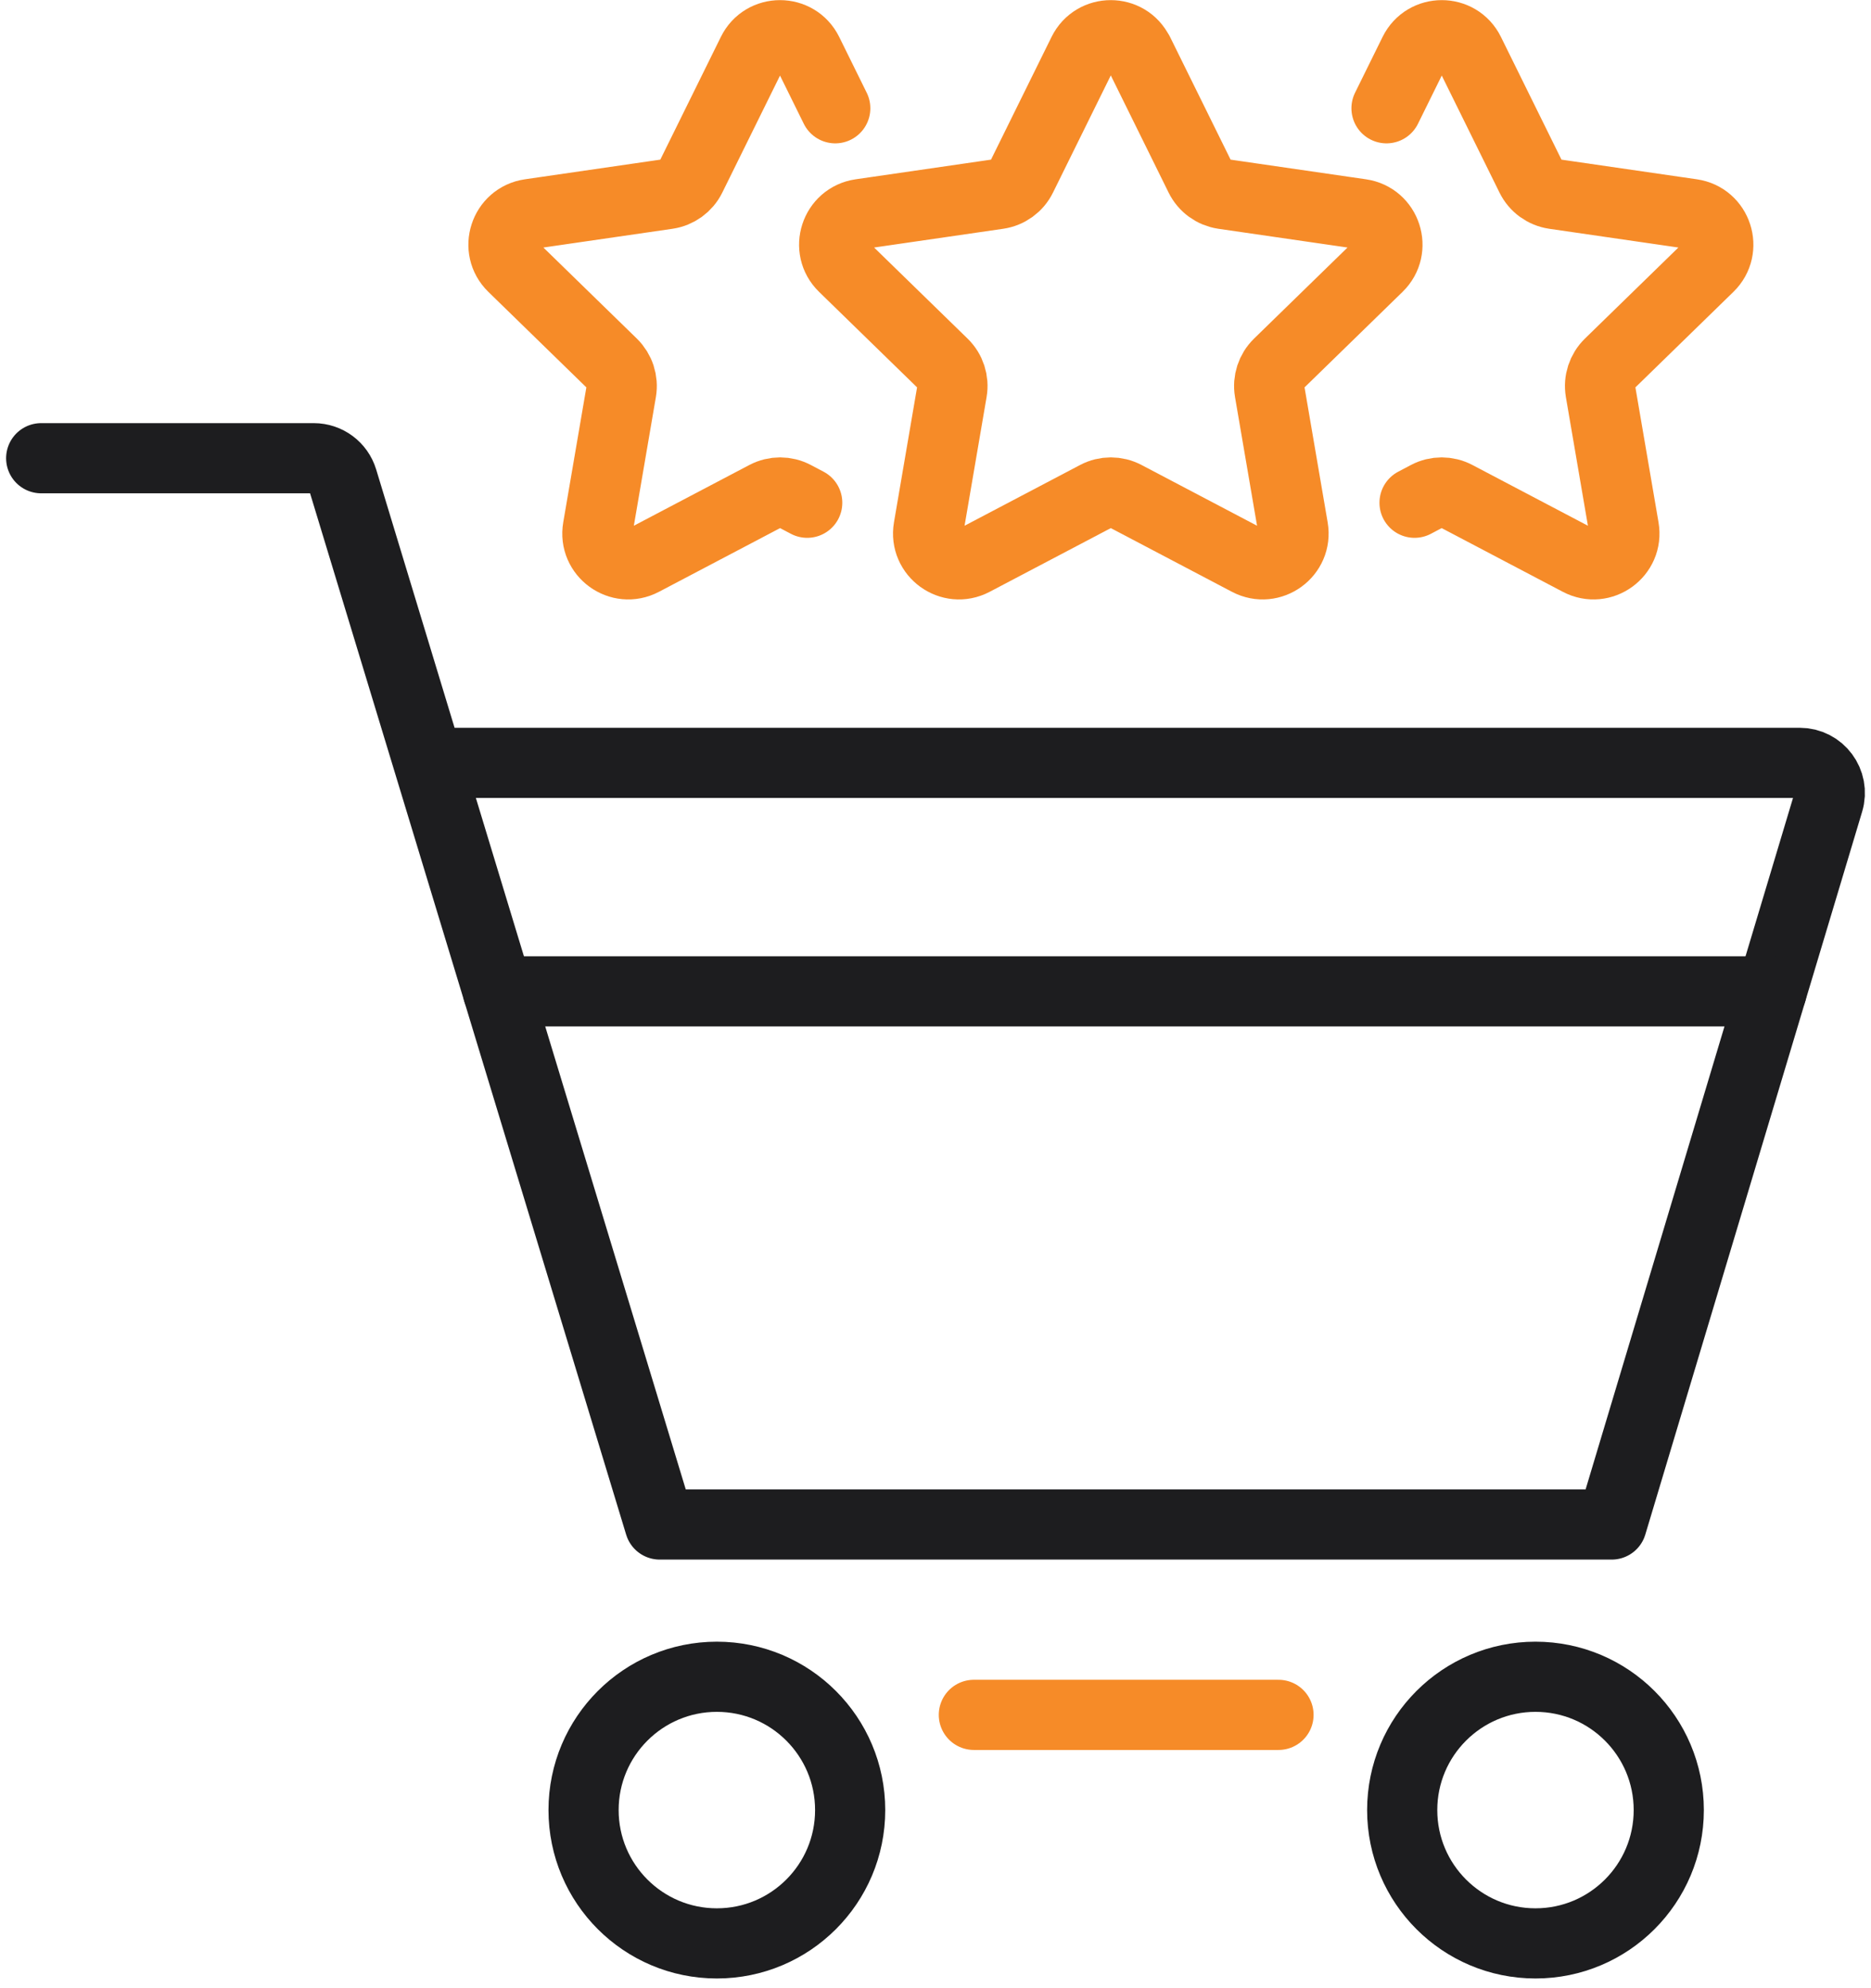
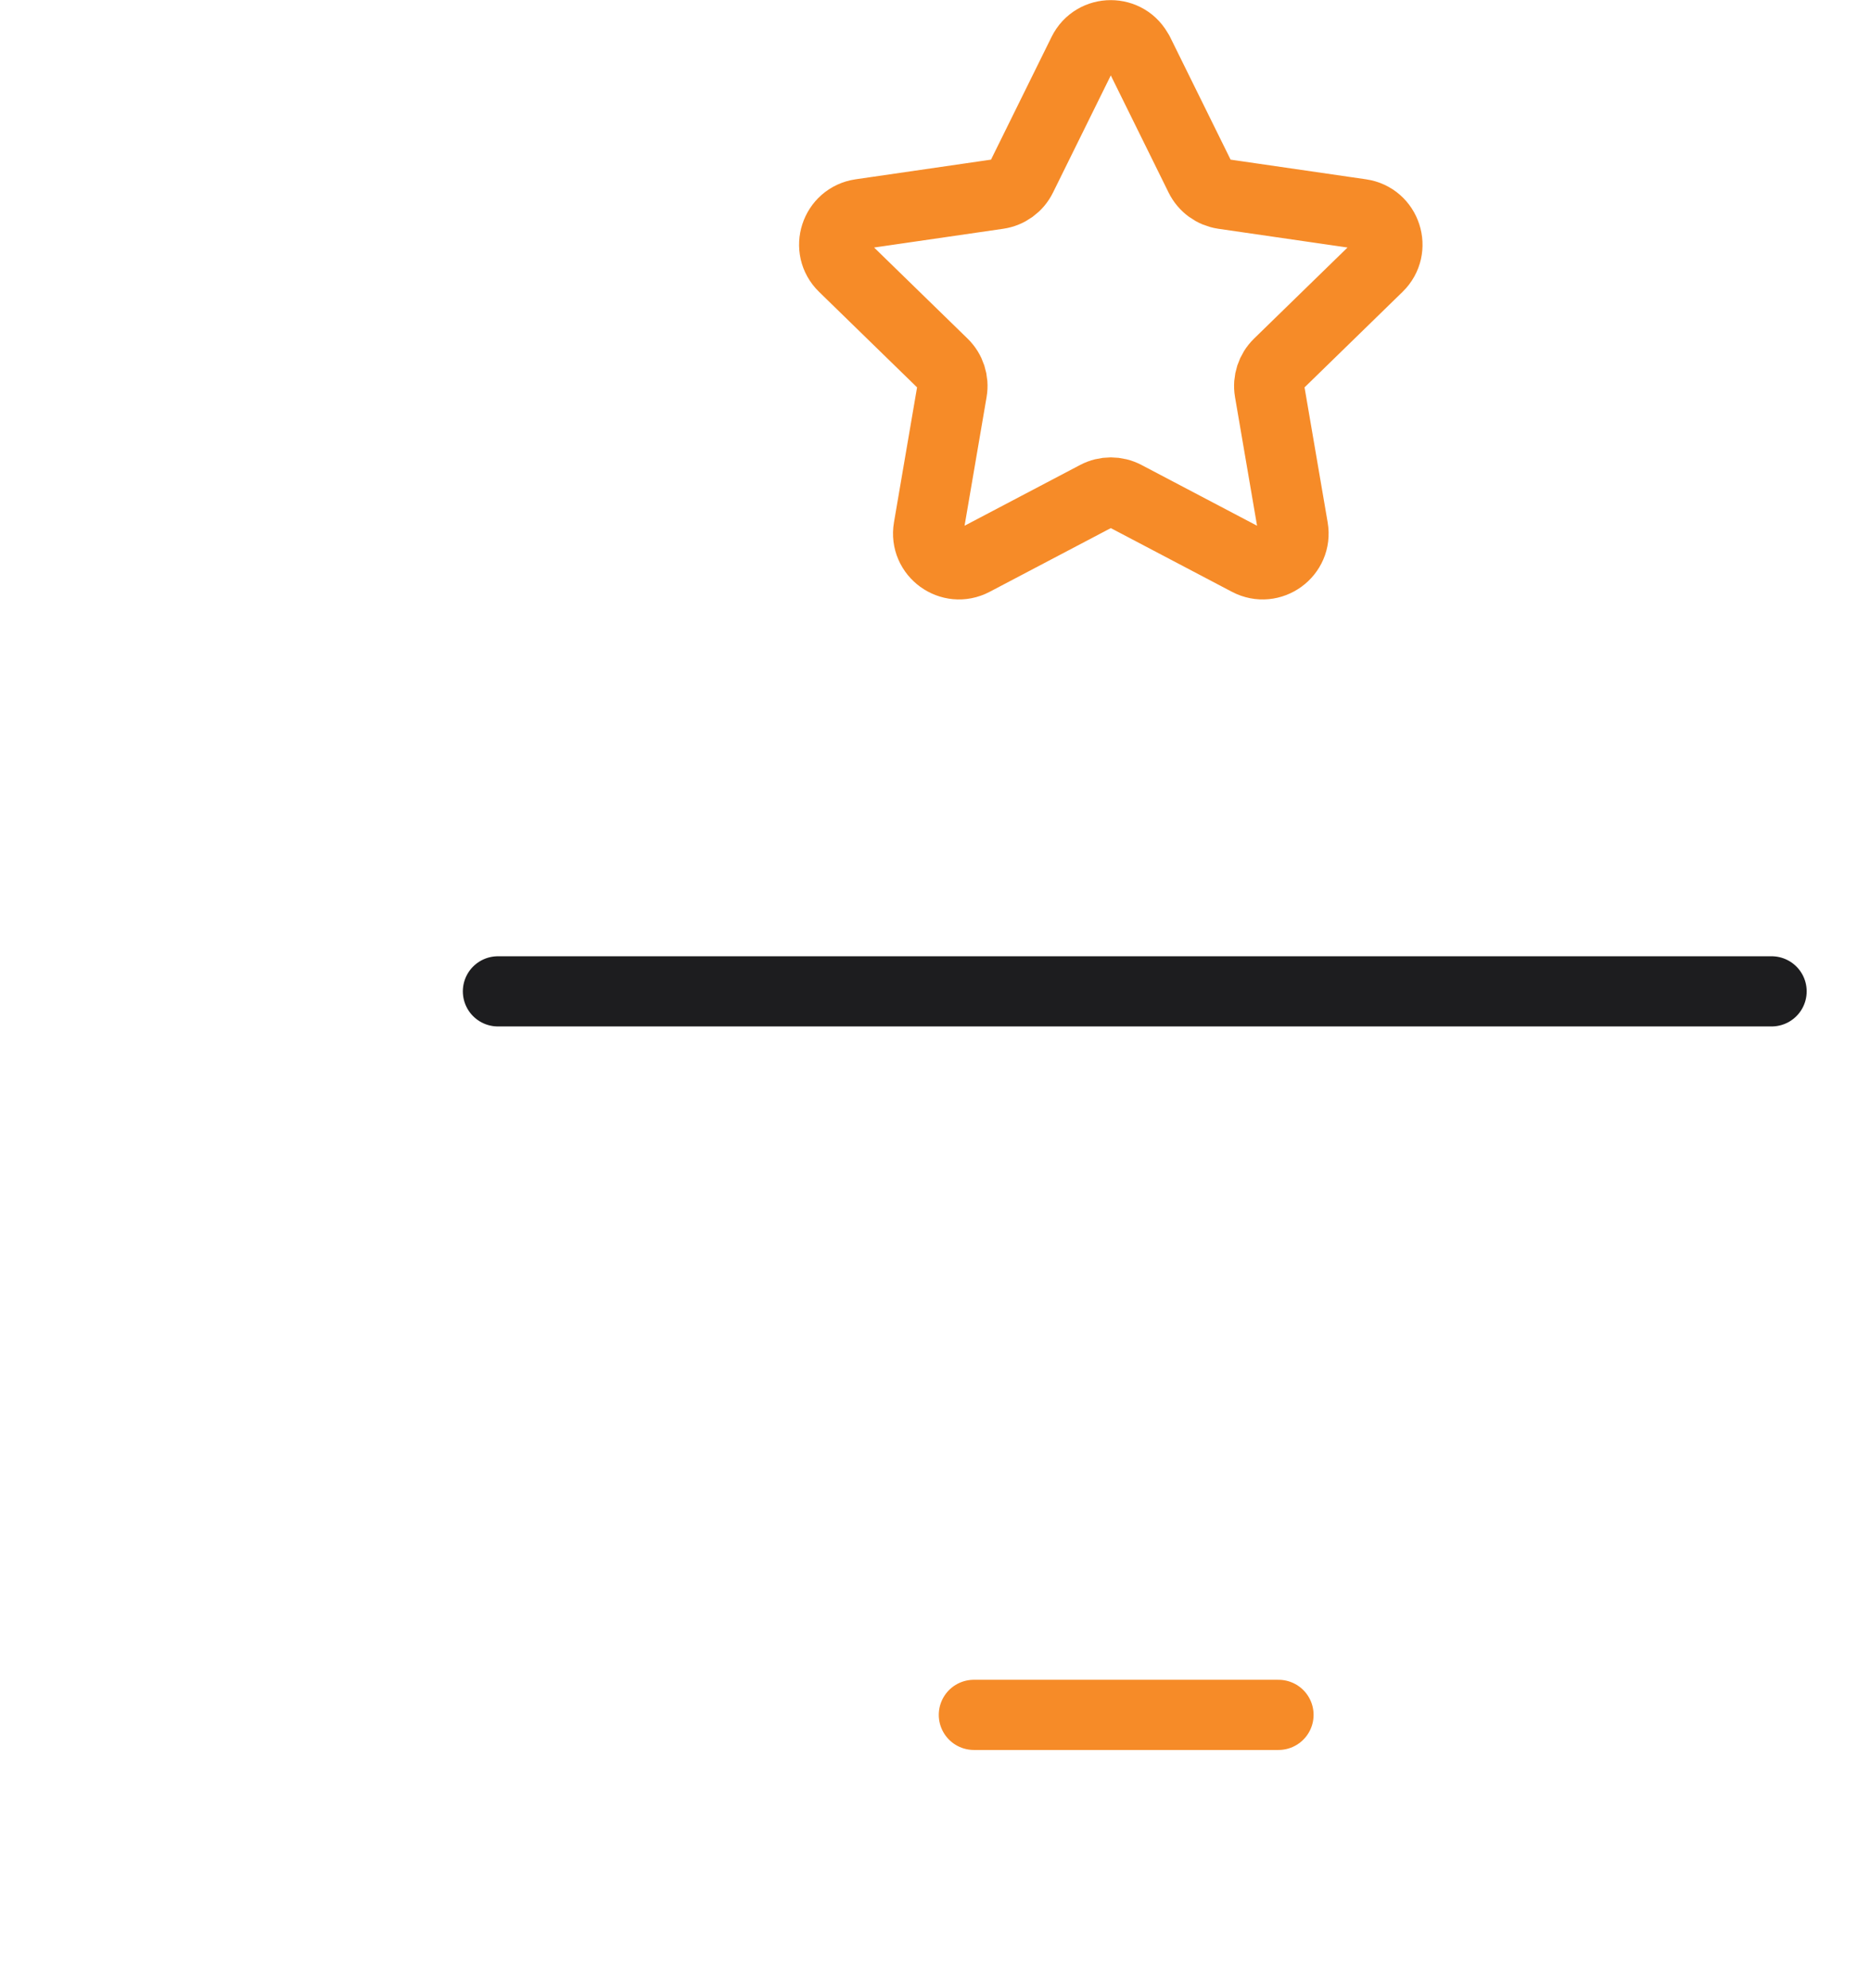
<svg xmlns="http://www.w3.org/2000/svg" fill="none" viewBox="0 0 80 85" height="85" width="80">
  <path stroke-linejoin="round" stroke-linecap="round" stroke-width="3" stroke="#F68B28" d="M48.683 2.241L51.314 7.573C51.507 7.963 51.878 8.232 52.309 8.296L58.192 9.15C59.275 9.307 59.708 10.639 58.924 11.403L54.666 15.552C54.355 15.856 54.212 16.293 54.285 16.721L55.289 22.582C55.475 23.66 54.342 24.483 53.372 23.973L48.11 21.206C47.725 21.004 47.264 21.004 46.882 21.206L41.62 23.973C40.65 24.483 39.519 23.66 39.703 22.582L40.706 16.721C40.779 16.293 40.638 15.856 40.326 15.552L36.068 11.403C35.283 10.639 35.716 9.307 36.8 9.15L42.682 8.296C43.113 8.232 43.485 7.963 43.677 7.573L46.308 2.241C46.793 1.26 48.194 1.26 48.676 2.241H48.683Z" />
-   <path stroke-linejoin="round" stroke-linecap="round" stroke-width="3" stroke="#F68B28" d="M59.284 4.629L60.462 2.241C60.947 1.26 62.348 1.26 62.831 2.241L65.462 7.573C65.654 7.963 66.026 8.232 66.456 8.296L72.339 9.15C73.422 9.307 73.855 10.639 73.071 11.403L68.813 15.552C68.503 15.856 68.36 16.293 68.432 16.721L69.436 22.582C69.622 23.66 68.489 24.483 67.519 23.973L62.257 21.206C61.872 21.004 61.412 21.004 61.029 21.206L60.483 21.494" />
-   <path stroke-linejoin="round" stroke-linecap="round" stroke-width="3" stroke="#F68B28" d="M35.714 4.629L34.536 2.241C34.051 1.26 32.65 1.26 32.168 2.241L29.537 7.573C29.344 7.963 28.972 8.232 28.542 8.296L22.659 9.15C21.576 9.307 21.143 10.639 21.927 11.403L26.185 15.552C26.495 15.856 26.638 16.293 26.566 16.721L25.562 22.582C25.376 23.66 26.509 24.483 27.479 23.973L32.741 21.206C33.126 21.004 33.586 21.004 33.969 21.206L34.515 21.494" />
-   <path stroke-linejoin="round" stroke-linecap="round" stroke-width="3" stroke="#1D1D1F" d="M18.442 32.614H76.951C77.814 32.614 78.433 33.445 78.184 34.273L68.913 65.176H28.209L14.648 20.504C14.483 19.962 13.984 19.59 13.415 19.59H1.761" />
-   <path stroke-linejoin="round" stroke-linecap="round" stroke-width="3" stroke="#1D1D1F" d="M30.651 83.085C33.799 83.085 36.351 80.533 36.351 77.385C36.351 74.238 33.799 71.686 30.651 71.686C27.504 71.686 24.952 74.238 24.952 77.385C24.952 80.533 27.504 83.085 30.651 83.085Z" />
-   <path stroke-linejoin="round" stroke-linecap="round" stroke-width="3" stroke="#1D1D1F" d="M65.654 83.085C68.802 83.085 71.353 80.533 71.353 77.385C71.353 74.238 68.802 71.686 65.654 71.686C62.507 71.686 59.955 74.238 59.955 77.385C59.955 80.533 62.507 83.085 65.654 83.085Z" />
  <path stroke-linejoin="round" stroke-linecap="round" stroke-width="3" stroke="#F68B28" d="M41.64 73.315H54.666" />
  <path stroke-linejoin="round" stroke-linecap="round" stroke-width="3" stroke="#1D1D1F" d="M21.29 42.383H75.75" />
</svg>